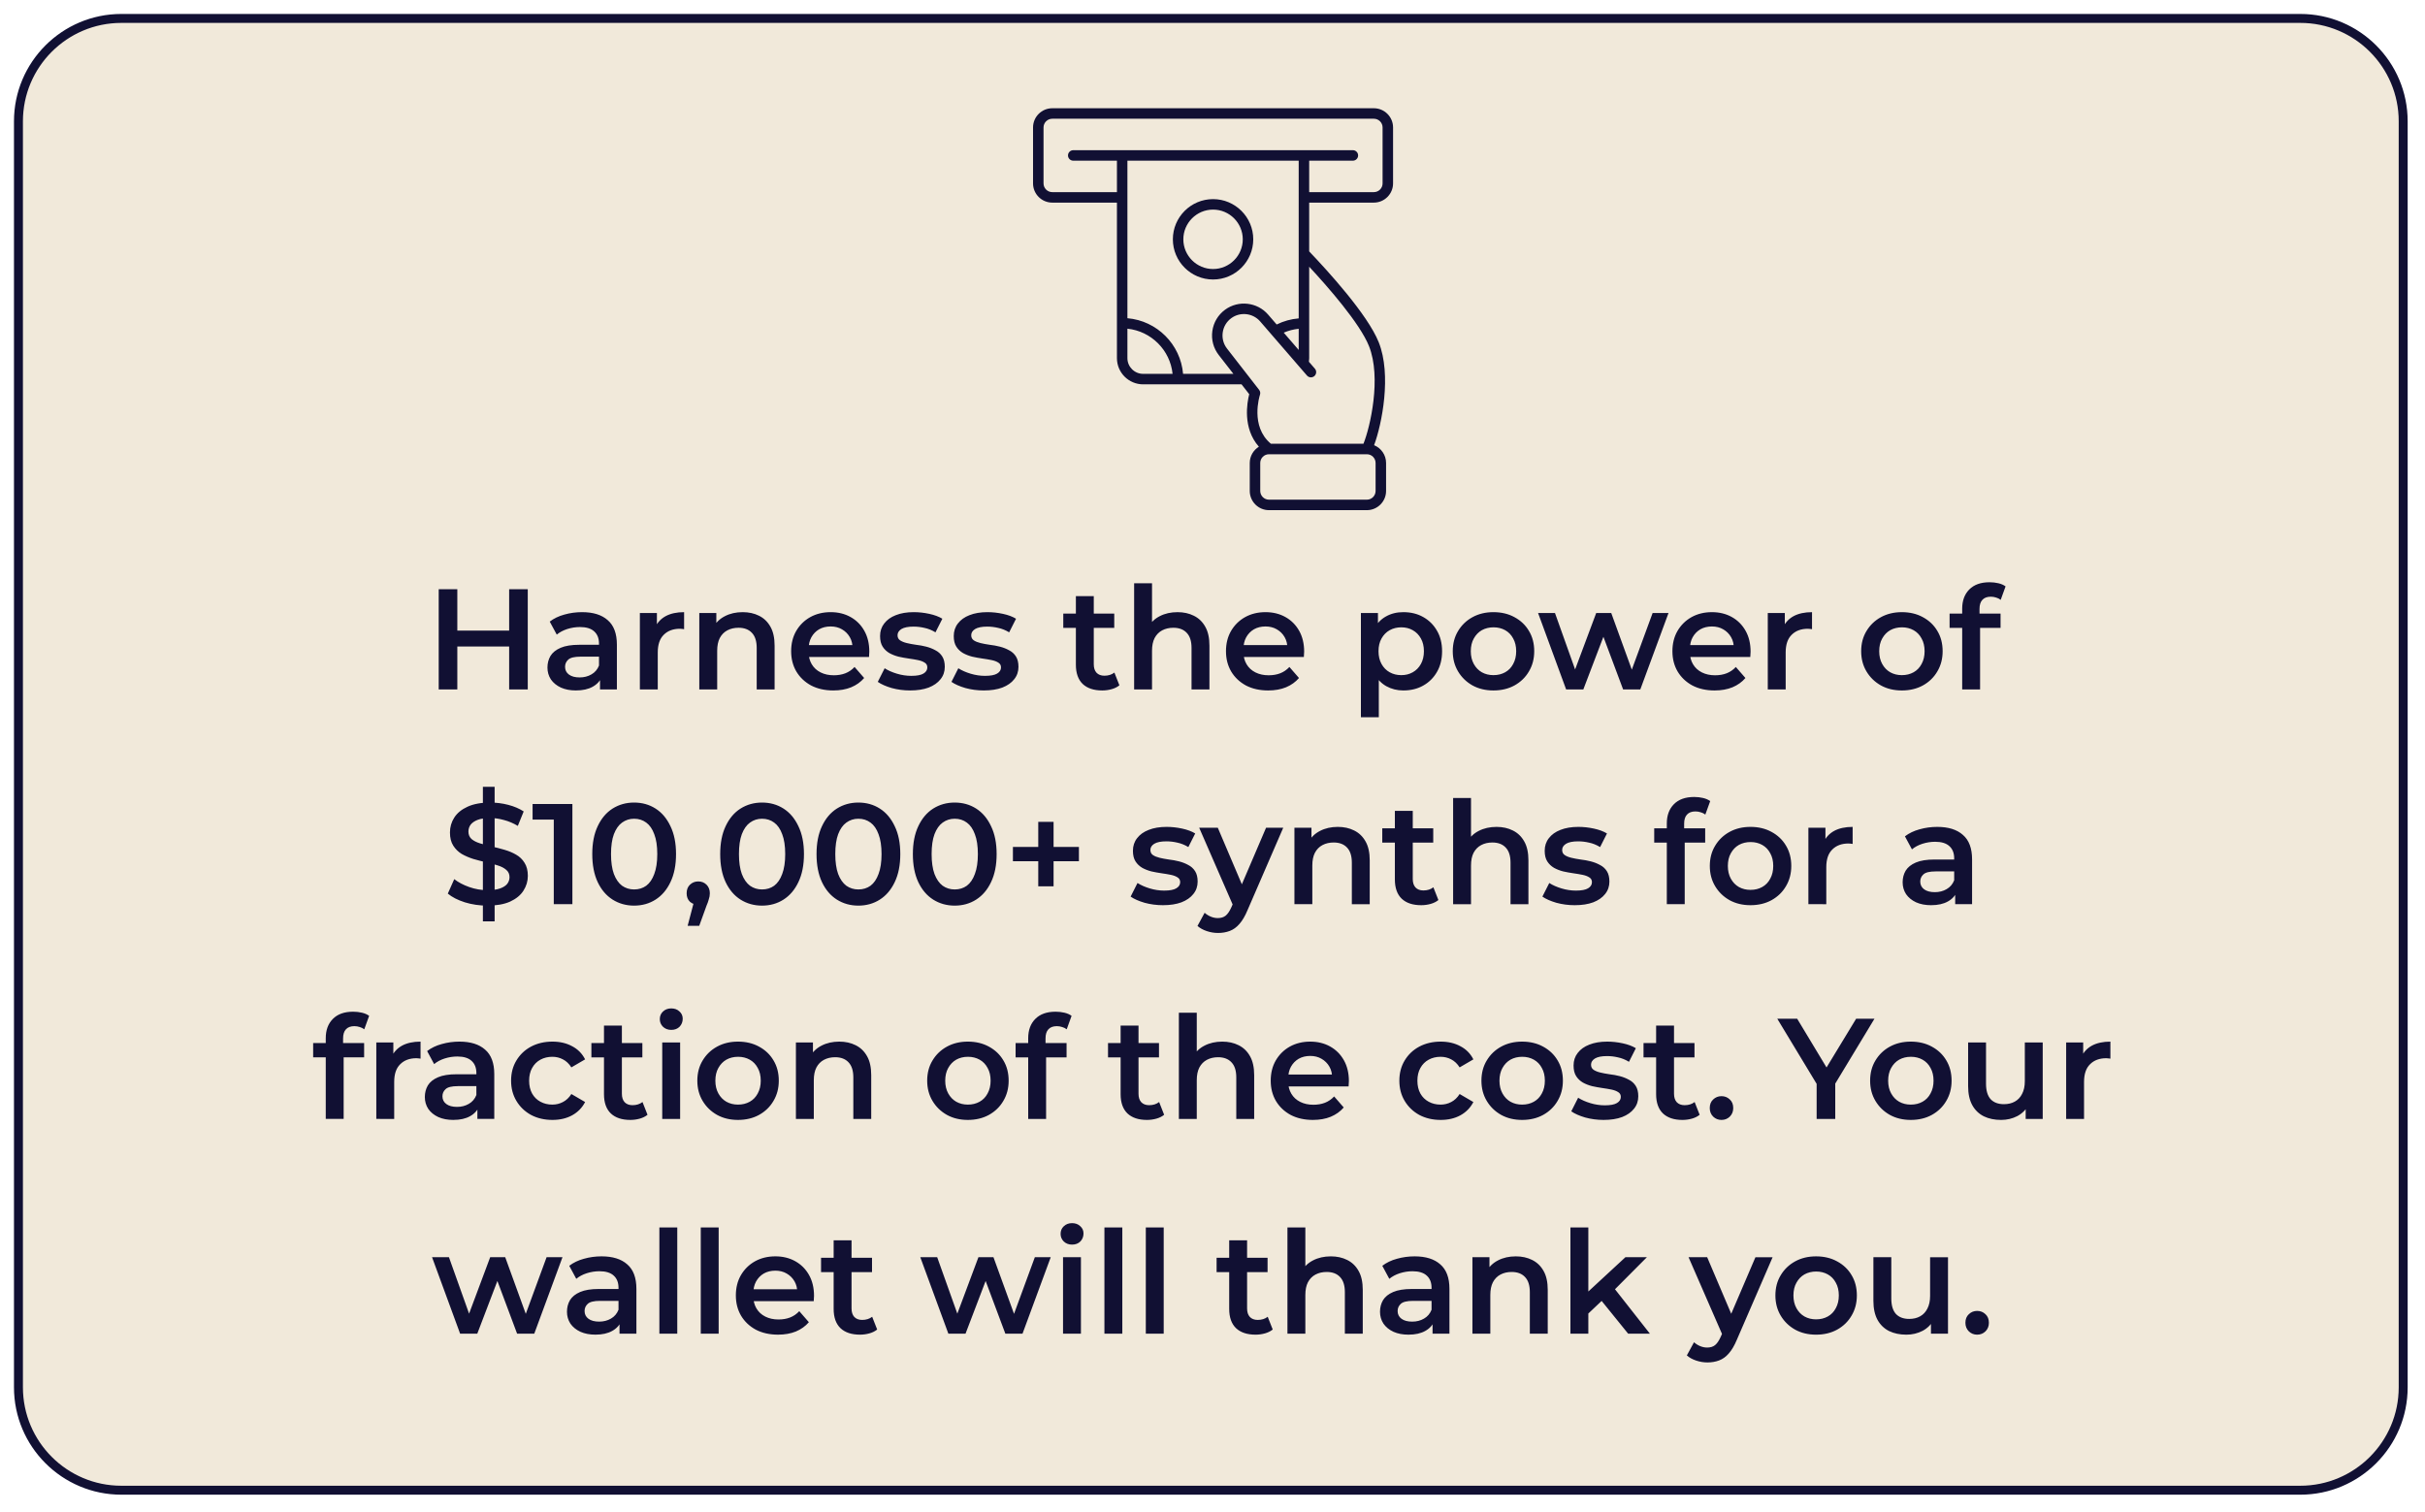
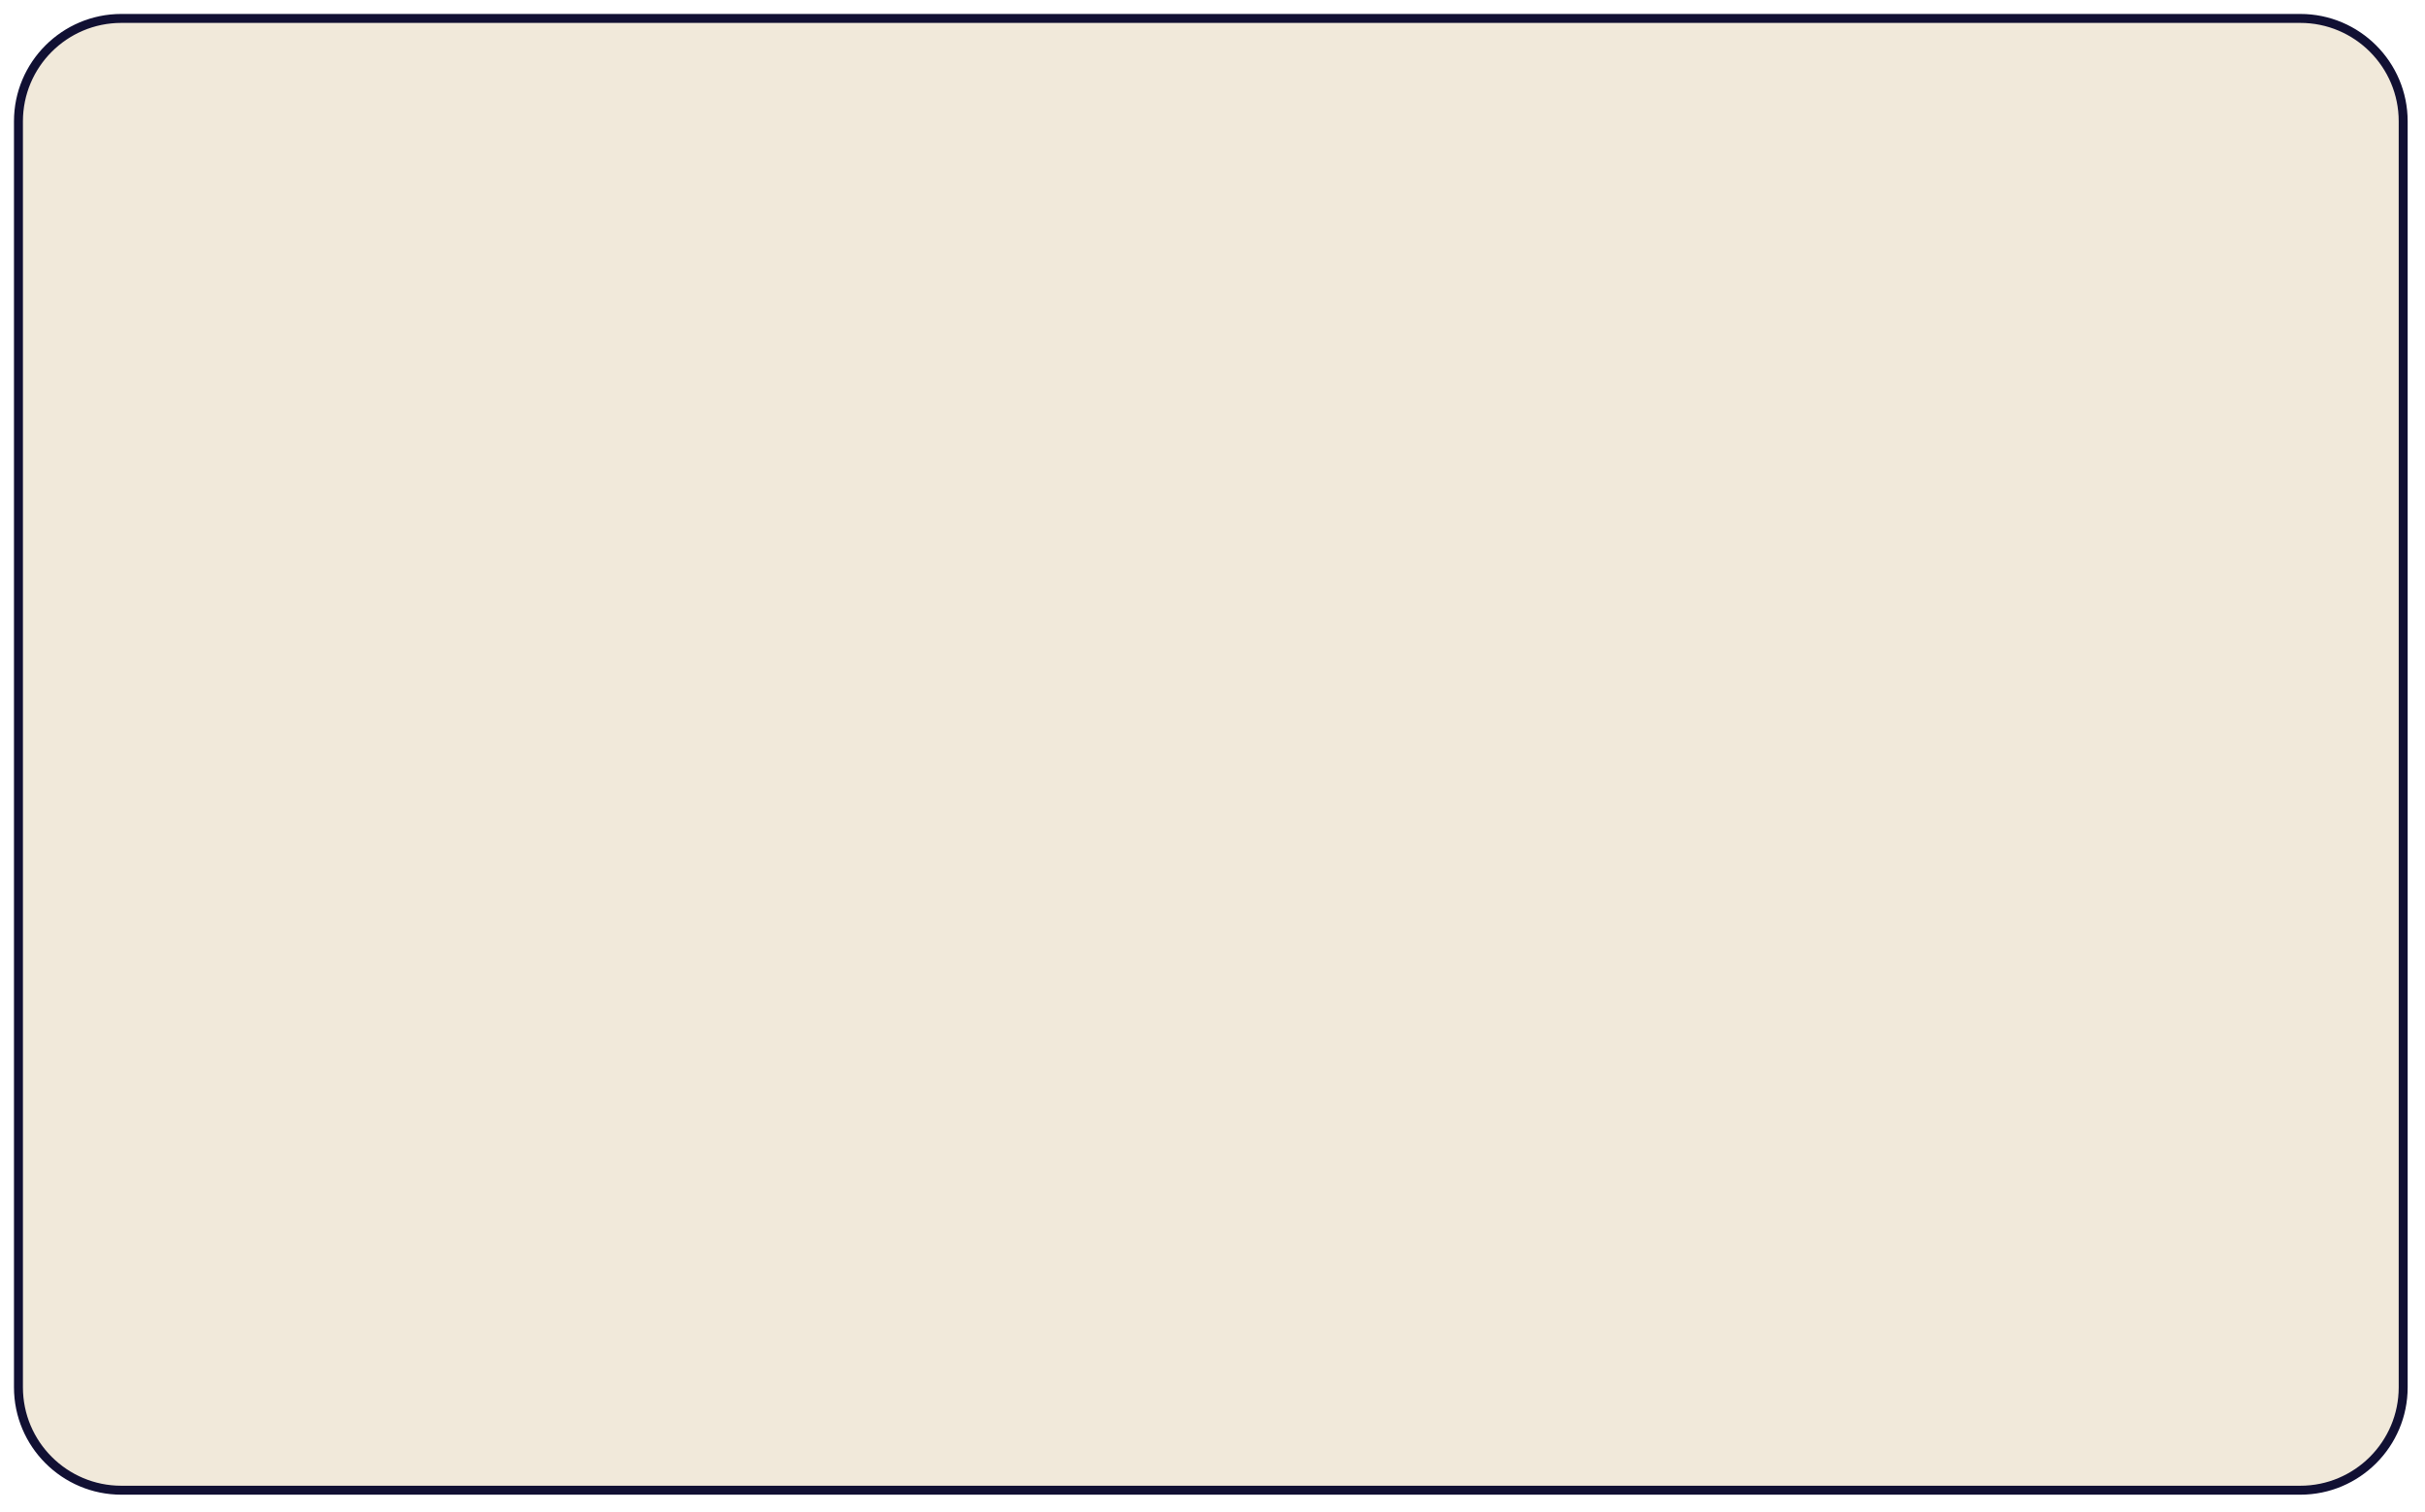
<svg xmlns="http://www.w3.org/2000/svg" clip-rule="evenodd" fill-rule="evenodd" viewBox="0 0 542 338">
  <g transform="translate(3.124 3.12)">
    <path d="m534 24c0-12.694-10.306-23-23-23h-487c-12.694 0-23 10.306-23 23v283c0 12.694 10.306 23 23 23h487c12.694 0 23-10.306 23-23z" fill="#f1e9da" stroke="#111033" stroke-width="2" />
    <g fill="#111033" fill-rule="nonzero">
-       <path d="m110.674 128.6h4.16v22.4h-4.16zm-11.584 22.4h-4.16v-22.4h4.16zm11.904-9.6h-12.256v-3.552h12.256zm19.986 9.6v-3.456l-.224-.736v-6.048c0-1.173-.352-2.08-1.056-2.72-.704-.661-1.771-.992-3.2-.992-.96 0-1.909.149-2.848.448-.917.299-1.696.715-2.336 1.248l-1.568-2.912c.917-.704 2.005-1.227 3.264-1.568 1.28-.363 2.603-.544 3.968-.544 2.475 0 4.384.597 5.728 1.792 1.365 1.173 2.048 2.997 2.048 5.472v10.016zm-5.376.224c-1.28 0-2.4-.213-3.36-.64-.96-.448-1.707-1.056-2.24-1.824-.512-.789-.768-1.675-.768-2.656 0-.96.224-1.824.672-2.592.469-.768 1.227-1.376 2.272-1.824s2.432-.672 4.16-.672h4.96v2.656h-4.672c-1.365 0-2.283.224-2.752.672-.469.427-.704.96-.704 1.6 0 .725.288 1.301.864 1.728s1.376.64 2.4.64c.981 0 1.856-.224 2.624-.672.789-.448 1.355-1.109 1.696-1.984l.672 2.4c-.384 1.003-1.077 1.781-2.08 2.336-.981.555-2.229.832-3.744.832zm14.286-.224v-17.088h3.808v4.704l-.448-1.376c.512-1.152 1.312-2.027 2.4-2.624 1.109-.597 2.485-.896 4.128-.896v3.808c-.171-.043-.331-.064-.48-.064-.15-.021-.299-.032-.448-.032-1.515 0-2.72.448-3.616 1.344-.896.875-1.344 2.187-1.344 3.936v8.288zm22.977-17.28c1.365 0 2.581.267 3.648.8 1.088.533 1.941 1.355 2.56 2.464.619 1.088.928 2.496.928 4.224v9.792h-4v-9.28c0-1.515-.363-2.645-1.088-3.392-.704-.747-1.696-1.12-2.976-1.12-.939 0-1.771.192-2.496.576s-1.291.96-1.696 1.728c-.384.747-.576 1.696-.576 2.848v8.64h-4v-17.088h3.808v4.608l-.672-1.408c.597-1.088 1.461-1.92 2.592-2.496 1.152-.597 2.475-.896 3.968-.896zm20.273 17.504c-1.898 0-3.562-.373-4.992-1.12-1.408-.768-2.506-1.813-3.296-3.136-.768-1.323-1.152-2.827-1.152-4.512 0-1.707.374-3.211 1.12-4.512.768-1.323 1.814-2.357 3.136-3.104 1.344-.747 2.87-1.12 4.576-1.12 1.664 0 3.147.363 4.448 1.088 1.302.725 2.326 1.749 3.072 3.072.747 1.323 1.12 2.88 1.12 4.672 0 .171-.01.363-.032.576 0 .213-.01.416-.032.608h-14.24v-2.656h12.128l-1.568.832c.022-.981-.181-1.845-.608-2.592-.426-.747-1.013-1.333-1.76-1.76-.725-.427-1.568-.64-2.528-.64-.981 0-1.845.213-2.592.64-.725.427-1.301 1.024-1.728 1.792-.405.747-.608 1.632-.608 2.656v.64c0 1.024.235 1.931.704 2.72.47.789 1.131 1.397 1.984 1.824.854.427 1.835.64 2.944.64.96 0 1.824-.149 2.592-.448s1.451-.768 2.048-1.408l2.144 2.464c-.768.896-1.738 1.589-2.912 2.08-1.152.469-2.474.704-3.968.704zm17.155 0c-1.43 0-2.806-.181-4.128-.544-1.302-.384-2.336-.843-3.104-1.376l1.536-3.04c.768.491 1.685.896 2.752 1.216 1.066.32 2.133.48 3.2.48 1.258 0 2.165-.171 2.72-.512.576-.341.864-.8.864-1.376 0-.469-.192-.821-.576-1.056-.384-.256-.886-.448-1.504-.576-.619-.128-1.312-.245-2.08-.352-.747-.107-1.504-.245-2.272-.416-.747-.192-1.43-.459-2.048-.8-.619-.363-1.12-.843-1.504-1.44s-.576-1.387-.576-2.368c0-1.088.309-2.027.928-2.816.618-.811 1.482-1.429 2.592-1.856 1.13-.448 2.464-.672 4-.672 1.152 0 2.314.128 3.488.384 1.173.256 2.144.619 2.912 1.088l-1.536 3.04c-.811-.491-1.632-.821-2.464-.992-.811-.192-1.622-.288-2.432-.288-1.216 0-2.123.181-2.72.544-.576.363-.864.821-.864 1.376 0 .512.192.896.576 1.152s.885.459 1.504.608c.618.149 1.301.277 2.048.384.768.085 1.525.224 2.272.416.746.192 1.429.459 2.048.8.64.32 1.152.779 1.536 1.376s.576 1.376.576 2.336c0 1.067-.32 1.995-.96 2.784-.619.789-1.504 1.408-2.656 1.856-1.152.427-2.528.64-4.128.64zm16.468 0c-1.429 0-2.805-.181-4.128-.544-1.301-.384-2.336-.843-3.104-1.376l1.536-3.04c.768.491 1.686.896 2.752 1.216 1.067.32 2.134.48 3.2.48 1.259 0 2.166-.171 2.72-.512.576-.341.864-.8.864-1.376 0-.469-.192-.821-.576-1.056-.384-.256-.885-.448-1.504-.576-.618-.128-1.312-.245-2.08-.352-.746-.107-1.504-.245-2.272-.416-.746-.192-1.429-.459-2.048-.8-.618-.363-1.12-.843-1.504-1.44s-.576-1.387-.576-2.368c0-1.088.31-2.027.928-2.816.619-.811 1.483-1.429 2.592-1.856 1.131-.448 2.464-.672 4-.672 1.152 0 2.315.128 3.488.384 1.174.256 2.144.619 2.912 1.088l-1.536 3.04c-.81-.491-1.632-.821-2.464-.992-.81-.192-1.621-.288-2.432-.288-1.216 0-2.122.181-2.72.544-.576.363-.864.821-.864 1.376 0 .512.192.896.576 1.152s.886.459 1.504.608c.619.149 1.302.277 2.048.384.768.085 1.526.224 2.272.416.747.192 1.43.459 2.048.8.64.32 1.152.779 1.536 1.376s.576 1.376.576 2.336c0 1.067-.32 1.995-.96 2.784-.618.789-1.504 1.408-2.656 1.856-1.152.427-2.528.64-4.128.64zm26.465 0c-1.877 0-3.328-.48-4.352-1.44-1.024-.981-1.536-2.421-1.536-4.32v-15.328h4v15.232c0 .811.203 1.44.608 1.888.427.448 1.013.672 1.76.672.896 0 1.643-.235 2.24-.704l1.12 2.848c-.469.384-1.045.672-1.728.864s-1.387.288-2.112.288zm-8.704-13.984v-3.2h11.392v3.2zm25.53-3.52c1.366 0 2.582.267 3.648.8 1.088.533 1.942 1.355 2.56 2.464.619 1.088.928 2.496.928 4.224v9.792h-4v-9.28c0-1.515-.362-2.645-1.088-3.392-.704-.747-1.696-1.12-2.976-1.12-.938 0-1.77.192-2.496.576-.725.384-1.29.96-1.696 1.728-.384.747-.576 1.696-.576 2.848v8.64h-4v-23.744h4v11.264l-.864-1.408c.598-1.088 1.462-1.92 2.592-2.496 1.152-.597 2.475-.896 3.968-.896zm20.274 17.504c-1.899 0-3.563-.373-4.992-1.12-1.408-.768-2.507-1.813-3.296-3.136-.768-1.323-1.152-2.827-1.152-4.512 0-1.707.373-3.211 1.12-4.512.768-1.323 1.813-2.357 3.136-3.104 1.344-.747 2.869-1.12 4.576-1.12 1.664 0 3.147.363 4.448 1.088s2.325 1.749 3.072 3.072 1.12 2.88 1.12 4.672c0 .171-.011.363-.032.576 0 .213-.011.416-.032.608h-14.24v-2.656h12.128l-1.568.832c.021-.981-.181-1.845-.608-2.592s-1.013-1.333-1.76-1.76c-.725-.427-1.568-.64-2.528-.64-.981 0-1.845.213-2.592.64-.725.427-1.301 1.024-1.728 1.792-.405.747-.608 1.632-.608 2.656v.64c0 1.024.235 1.931.704 2.72s1.131 1.397 1.984 1.824 1.835.64 2.944.64c.96 0 1.824-.149 2.592-.448s1.451-.768 2.048-1.408l2.144 2.464c-.768.896-1.739 1.589-2.912 2.08-1.152.469-2.475.704-3.968.704zm30.19 0c-1.387 0-2.656-.32-3.808-.96-1.131-.64-2.037-1.6-2.72-2.88-.661-1.301-.992-2.944-.992-4.928 0-2.005.32-3.648.96-4.928.661-1.28 1.557-2.229 2.688-2.848 1.131-.64 2.421-.96 3.872-.96 1.685 0 3.168.363 4.448 1.088 1.301.725 2.325 1.739 3.072 3.04.768 1.301 1.152 2.837 1.152 4.608s-.384 3.317-1.152 4.64c-.747 1.301-1.771 2.315-3.072 3.04-1.28.725-2.763 1.088-4.448 1.088zm-9.472 5.984v-23.296h3.808v4.032l-.128 4.544.32 4.544v10.176zm9.024-9.408c.96 0 1.813-.213 2.56-.64.768-.427 1.376-1.045 1.824-1.856s.672-1.76.672-2.848c0-1.109-.224-2.059-.672-2.848-.448-.811-1.056-1.429-1.824-1.856-.747-.427-1.6-.64-2.56-.64s-1.824.213-2.592.64-1.376 1.045-1.824 1.856c-.448.789-.672 1.739-.672 2.848 0 1.088.224 2.037.672 2.848s1.056 1.429 1.824 1.856 1.632.64 2.592.64zm20.593 3.424c-1.749 0-3.306-.373-4.672-1.12-1.365-.768-2.442-1.813-3.232-3.136-.789-1.323-1.184-2.827-1.184-4.512 0-1.707.395-3.211 1.184-4.512.79-1.323 1.867-2.357 3.232-3.104 1.366-.747 2.923-1.12 4.672-1.12 1.771 0 3.339.373 4.704 1.12 1.387.747 2.464 1.771 3.232 3.072.79 1.301 1.184 2.816 1.184 4.544 0 1.685-.394 3.189-1.184 4.512-.768 1.323-1.845 2.368-3.232 3.136-1.365.747-2.933 1.12-4.704 1.12zm0-3.424c.982 0 1.856-.213 2.624-.64s1.366-1.045 1.792-1.856c.448-.811.672-1.76.672-2.848 0-1.109-.224-2.059-.672-2.848-.426-.811-1.024-1.429-1.792-1.856s-1.632-.64-2.592-.64c-.981 0-1.856.213-2.624.64-.746.427-1.344 1.045-1.792 1.856-.448.789-.672 1.739-.672 2.848 0 1.088.224 2.037.672 2.848s1.046 1.429 1.792 1.856c.768.427 1.632.64 2.592.64zm16.253 3.2-6.272-17.088h3.776l5.376 15.072h-1.792l5.632-15.072h3.36l5.472 15.072h-1.76l5.536-15.072h3.552l-6.304 17.088h-3.84l-4.992-13.344h1.184l-5.088 13.344zm33.193.224c-1.899 0-3.563-.373-4.992-1.12-1.408-.768-2.507-1.813-3.296-3.136-.768-1.323-1.152-2.827-1.152-4.512 0-1.707.373-3.211 1.12-4.512.768-1.323 1.813-2.357 3.136-3.104 1.344-.747 2.869-1.12 4.576-1.12 1.664 0 3.147.363 4.448 1.088s2.325 1.749 3.072 3.072 1.12 2.88 1.12 4.672c0 .171-.011.363-.032.576 0 .213-.011.416-.032.608h-14.24v-2.656h12.128l-1.568.832c.021-.981-.181-1.845-.608-2.592s-1.013-1.333-1.76-1.76c-.725-.427-1.568-.64-2.528-.64-.981 0-1.845.213-2.592.64-.725.427-1.301 1.024-1.728 1.792-.405.747-.608 1.632-.608 2.656v.64c0 1.024.235 1.931.704 2.72s1.131 1.397 1.984 1.824 1.835.64 2.944.64c.96 0 1.824-.149 2.592-.448s1.451-.768 2.048-1.408l2.144 2.464c-.768.896-1.739 1.589-2.912 2.08-1.152.469-2.475.704-3.968.704zm11.874-.224v-17.088h3.808v4.704l-.448-1.376c.512-1.152 1.312-2.027 2.4-2.624 1.11-.597 2.486-.896 4.128-.896v3.808c-.17-.043-.33-.064-.48-.064-.149-.021-.298-.032-.448-.032-1.514 0-2.72.448-3.616 1.344-.896.875-1.344 2.187-1.344 3.936v8.288zm29.962.224c-1.75 0-3.307-.373-4.672-1.12-1.366-.768-2.443-1.813-3.232-3.136-.79-1.323-1.184-2.827-1.184-4.512 0-1.707.394-3.211 1.184-4.512.789-1.323 1.866-2.357 3.232-3.104 1.365-.747 2.922-1.12 4.672-1.12 1.77 0 3.338.373 4.704 1.12 1.386.747 2.464 1.771 3.232 3.072.789 1.301 1.184 2.816 1.184 4.544 0 1.685-.395 3.189-1.184 4.512-.768 1.323-1.846 2.368-3.232 3.136-1.366.747-2.934 1.12-4.704 1.12zm0-3.424c.981 0 1.856-.213 2.624-.64s1.365-1.045 1.792-1.856c.448-.811.672-1.76.672-2.848 0-1.109-.224-2.059-.672-2.848-.427-.811-1.024-1.429-1.792-1.856s-1.632-.64-2.592-.64c-.982 0-1.856.213-2.624.64-.747.427-1.344 1.045-1.792 1.856-.448.789-.672 1.739-.672 2.848 0 1.088.224 2.037.672 2.848s1.045 1.429 1.792 1.856c.768.427 1.632.64 2.592.64zm13.489 3.2v-18.048c0-1.792.522-3.221 1.568-4.288 1.066-1.088 2.581-1.632 4.544-1.632.704 0 1.365.075 1.984.224.64.149 1.173.384 1.6.704l-1.088 3.008c-.299-.235-.64-.405-1.024-.512-.384-.128-.779-.192-1.184-.192-.832 0-1.462.235-1.888.704-.427.448-.64 1.131-.64 2.048v1.92l.128 1.792v14.272zm-2.816-13.76v-3.2h11.392v3.2zm-327.814 65.6v-30.08h2.624v30.08zm.992-3.52c-1.75 0-3.424-.245-5.024-.736-1.6-.512-2.87-1.163-3.808-1.952l1.44-3.232c.896.704 2.005 1.291 3.328 1.76 1.322.469 2.677.704 4.064.704 1.173 0 2.122-.128 2.848-.384.725-.256 1.258-.597 1.6-1.024.341-.448.512-.949.512-1.504 0-.683-.246-1.227-.736-1.632-.491-.427-1.131-.757-1.92-.992-.768-.256-1.632-.491-2.592-.704-.939-.213-1.888-.459-2.848-.736-.939-.299-1.803-.672-2.592-1.12-.768-.469-1.398-1.088-1.888-1.856-.491-.768-.736-1.749-.736-2.944 0-1.216.32-2.325.96-3.328.661-1.024 1.653-1.835 2.976-2.432 1.344-.619 3.04-.928 5.088-.928 1.344 0 2.677.171 4 .512 1.322.341 2.474.832 3.456 1.472l-1.312 3.232c-1.003-.597-2.038-1.035-3.104-1.312-1.067-.299-2.091-.448-3.072-.448-1.152 0-2.091.139-2.816.416-.704.277-1.227.64-1.568 1.088-.32.448-.48.96-.48 1.536 0 .683.234 1.237.704 1.664.49.405 1.12.725 1.888.96.789.235 1.664.469 2.624.704.96.213 1.909.459 2.848.736.96.277 1.824.64 2.592 1.088.789.448 1.418 1.056 1.888 1.824.49.768.736 1.739.736 2.912 0 1.195-.331 2.304-.992 3.328-.64 1.003-1.632 1.813-2.976 2.432-1.344.597-3.04.896-5.088.896zm14.852-.32v-20.8l1.824 1.888h-6.56v-3.488h8.896v22.4zm17.948.32c-1.771 0-3.371-.448-4.8-1.344-1.408-.896-2.518-2.197-3.328-3.904-.811-1.728-1.216-3.819-1.216-6.272s.405-4.533 1.216-6.24c.81-1.728 1.92-3.04 3.328-3.936 1.429-.896 3.029-1.344 4.8-1.344 1.792 0 3.392.448 4.8 1.344s2.517 2.208 3.328 3.936c.832 1.707 1.248 3.787 1.248 6.24s-.416 4.544-1.248 6.272c-.811 1.707-1.92 3.008-3.328 3.904s-3.008 1.344-4.8 1.344zm0-3.616c1.045 0 1.952-.277 2.72-.832.768-.576 1.365-1.451 1.792-2.624.448-1.173.672-2.656.672-4.448 0-1.813-.224-3.296-.672-4.448-.427-1.173-1.024-2.037-1.792-2.592-.768-.576-1.675-.864-2.72-.864-1.003 0-1.899.288-2.688.864-.768.555-1.376 1.419-1.824 2.592-.427 1.152-.64 2.635-.64 4.448 0 1.792.213 3.275.64 4.448.448 1.173 1.056 2.048 1.824 2.624.789.555 1.685.832 2.688.832zm11.972 8.128 1.856-7.072.544 2.368c-.747 0-1.376-.224-1.888-.672-.491-.469-.736-1.099-.736-1.888 0-.811.245-1.451.736-1.92.512-.491 1.131-.736 1.856-.736.747 0 1.365.245 1.856.736s.736 1.131.736 1.92c0 .213-.021.448-.064.704-.043.235-.117.512-.224.832-.085.32-.235.725-.448 1.216l-1.632 4.512zm16.622-4.512c-1.771 0-3.371-.448-4.8-1.344-1.408-.896-2.518-2.197-3.328-3.904-.811-1.728-1.216-3.819-1.216-6.272s.405-4.533 1.216-6.24c.81-1.728 1.92-3.04 3.328-3.936 1.429-.896 3.029-1.344 4.8-1.344 1.792 0 3.392.448 4.8 1.344s2.517 2.208 3.328 3.936c.832 1.707 1.248 3.787 1.248 6.24s-.416 4.544-1.248 6.272c-.811 1.707-1.92 3.008-3.328 3.904s-3.008 1.344-4.8 1.344zm0-3.616c1.045 0 1.952-.277 2.72-.832.768-.576 1.365-1.451 1.792-2.624.448-1.173.672-2.656.672-4.448 0-1.813-.224-3.296-.672-4.448-.427-1.173-1.024-2.037-1.792-2.592-.768-.576-1.675-.864-2.72-.864-1.003 0-1.899.288-2.688.864-.768.555-1.376 1.419-1.824 2.592-.427 1.152-.64 2.635-.64 4.448 0 1.792.213 3.275.64 4.448.448 1.173 1.056 2.048 1.824 2.624.789.555 1.685.832 2.688.832zm21.531 3.616c-1.771 0-3.371-.448-4.8-1.344-1.408-.896-2.518-2.197-3.328-3.904-.811-1.728-1.216-3.819-1.216-6.272s.405-4.533 1.216-6.24c.81-1.728 1.92-3.04 3.328-3.936 1.429-.896 3.029-1.344 4.8-1.344 1.792 0 3.392.448 4.8 1.344s2.517 2.208 3.328 3.936c.832 1.707 1.248 3.787 1.248 6.24s-.416 4.544-1.248 6.272c-.811 1.707-1.92 3.008-3.328 3.904s-3.008 1.344-4.8 1.344zm0-3.616c1.045 0 1.952-.277 2.72-.832.768-.576 1.365-1.451 1.792-2.624.448-1.173.672-2.656.672-4.448 0-1.813-.224-3.296-.672-4.448-.427-1.173-1.024-2.037-1.792-2.592-.768-.576-1.675-.864-2.72-.864-1.003 0-1.899.288-2.688.864-.768.555-1.376 1.419-1.824 2.592-.427 1.152-.64 2.635-.64 4.448 0 1.792.213 3.275.64 4.448.448 1.173 1.056 2.048 1.824 2.624.789.555 1.685.832 2.688.832zm21.531 3.616c-1.771 0-3.371-.448-4.8-1.344-1.408-.896-2.517-2.197-3.328-3.904-.811-1.728-1.216-3.819-1.216-6.272s.405-4.533 1.216-6.24c.811-1.728 1.92-3.04 3.328-3.936 1.429-.896 3.029-1.344 4.8-1.344 1.792 0 3.392.448 4.8 1.344s2.517 2.208 3.328 3.936c.832 1.707 1.248 3.787 1.248 6.24s-.416 4.544-1.248 6.272c-.811 1.707-1.92 3.008-3.328 3.904s-3.008 1.344-4.8 1.344zm0-3.616c1.045 0 1.952-.277 2.72-.832.768-.576 1.365-1.451 1.792-2.624.448-1.173.672-2.656.672-4.448 0-1.813-.224-3.296-.672-4.448-.427-1.173-1.024-2.037-1.792-2.592-.768-.576-1.675-.864-2.72-.864-1.003 0-1.899.288-2.688.864-.768.555-1.376 1.419-1.824 2.592-.427 1.152-.64 2.635-.64 4.448 0 1.792.213 3.275.64 4.448.448 1.173 1.056 2.048 1.824 2.624.789.555 1.685.832 2.688.832zm18.68-.704v-14.4h3.424v14.4zm-5.664-5.6v-3.2h14.752v3.2zm33.542 9.824c-1.429 0-2.805-.181-4.128-.544-1.301-.384-2.336-.843-3.104-1.376l1.536-3.04c.768.491 1.686.896 2.752 1.216 1.067.32 2.134.48 3.2.48 1.259 0 2.166-.171 2.72-.512.576-.341.864-.8.864-1.376 0-.469-.192-.821-.576-1.056-.384-.256-.885-.448-1.504-.576-.618-.128-1.312-.245-2.08-.352-.746-.107-1.504-.245-2.272-.416-.746-.192-1.429-.459-2.048-.8-.618-.363-1.12-.843-1.504-1.44s-.576-1.387-.576-2.368c0-1.088.31-2.027.928-2.816.619-.811 1.483-1.429 2.592-1.856 1.131-.448 2.464-.672 4-.672 1.152 0 2.315.128 3.488.384 1.174.256 2.144.619 2.912 1.088l-1.536 3.04c-.81-.491-1.632-.821-2.464-.992-.81-.192-1.621-.288-2.432-.288-1.216 0-2.122.181-2.72.544-.576.363-.864.821-.864 1.376 0 .512.192.896.576 1.152s.886.459 1.504.608c.619.149 1.302.277 2.048.384.768.085 1.526.224 2.272.416.747.192 1.43.459 2.048.8.64.32 1.152.779 1.536 1.376s.576 1.376.576 2.336c0 1.067-.32 1.995-.96 2.784-.618.789-1.504 1.408-2.656 1.856-1.152.427-2.528.64-4.128.64zm12.285 6.208c-.832 0-1.664-.139-2.496-.416s-1.526-.661-2.081-1.152l1.6-2.944c.406.363.865.651 1.377.864s1.034.32 1.567.32c.726 0 1.313-.181 1.761-.544s.864-.971 1.248-1.824l.991-2.24.321-.48 6.464-15.104h3.84l-8 18.464c-.534 1.28-1.131 2.293-1.792 3.04-.64.747-1.366 1.269-2.176 1.568-.79.299-1.664.448-2.624.448zm3.52-5.824-7.713-17.696h4.16l6.273 14.752zm23.268-17.888c1.365 0 2.581.267 3.648.8 1.088.533 1.941 1.355 2.56 2.464.618 1.088.928 2.496.928 4.224v9.792h-4v-9.28c0-1.515-.363-2.645-1.088-3.392-.704-.747-1.696-1.12-2.976-1.12-.939 0-1.771.192-2.496.576-.726.384-1.291.96-1.696 1.728-.384.747-.576 1.696-.576 2.848v8.64h-4v-17.088h3.808v4.608l-.672-1.408c.597-1.088 1.461-1.92 2.592-2.496 1.152-.597 2.474-.896 3.968-.896zm18.642 17.504c-1.878 0-3.328-.48-4.352-1.44-1.024-.981-1.536-2.421-1.536-4.32v-15.328h4v15.232c0 .811.202 1.44.608 1.888.426.448 1.013.672 1.76.672.896 0 1.642-.235 2.24-.704l1.12 2.848c-.47.384-1.046.672-1.728.864-.683.192-1.387.288-2.112.288zm-8.704-13.984v-3.2h11.392v3.2zm25.53-3.52c1.366 0 2.582.267 3.648.8 1.088.533 1.942 1.355 2.56 2.464.619 1.088.928 2.496.928 4.224v9.792h-4v-9.28c0-1.515-.362-2.645-1.088-3.392-.704-.747-1.696-1.12-2.976-1.12-.938 0-1.77.192-2.496.576-.725.384-1.29.96-1.696 1.728-.384.747-.576 1.696-.576 2.848v8.64h-4v-23.744h4v11.264l-.864-1.408c.598-1.088 1.462-1.92 2.592-2.496 1.152-.597 2.475-.896 3.968-.896zm17.491 17.504c-1.43 0-2.806-.181-4.128-.544-1.302-.384-2.336-.843-3.104-1.376l1.536-3.04c.768.491 1.685.896 2.752 1.216 1.066.32 2.133.48 3.2.48 1.258 0 2.165-.171 2.72-.512.576-.341.864-.8.864-1.376 0-.469-.192-.821-.576-1.056-.384-.256-.886-.448-1.504-.576-.619-.128-1.312-.245-2.08-.352-.747-.107-1.504-.245-2.272-.416-.747-.192-1.43-.459-2.048-.8-.619-.363-1.12-.843-1.504-1.44s-.576-1.387-.576-2.368c0-1.088.309-2.027.927-2.816.619-.811 1.483-1.429 2.592-1.856 1.131-.448 2.465-.672 4.001-.672 1.152 0 2.314.128 3.488.384 1.173.256 2.144.619 2.912 1.088l-1.536 3.04c-.811-.491-1.632-.821-2.464-.992-.811-.192-1.622-.288-2.432-.288-1.216 0-2.123.181-2.72.544-.576.363-.864.821-.864 1.376 0 .512.192.896.576 1.152s.885.459 1.504.608c.618.149 1.301.277 2.048.384.768.085 1.525.224 2.272.416.746.192 1.429.459 2.048.8.64.32 1.152.779 1.536 1.376s.576 1.376.576 2.336c0 1.067-.32 1.995-.96 2.784-.619.789-1.504 1.408-2.656 1.856-1.152.427-2.528.64-4.128.64zm20.576-.224v-18.048c0-1.792.523-3.221 1.568-4.288 1.067-1.088 2.581-1.632 4.544-1.632.704 0 1.365.075 1.984.224.64.149 1.173.384 1.6.704l-1.088 3.008c-.299-.235-.64-.405-1.024-.512-.384-.128-.779-.192-1.184-.192-.832 0-1.461.235-1.888.704-.427.448-.64 1.131-.64 2.048v1.92l.128 1.792v14.272zm-2.816-13.76v-3.2h11.392v3.2zm21.515 13.984c-1.75 0-3.307-.373-4.672-1.12-1.366-.768-2.443-1.813-3.232-3.136-.79-1.323-1.184-2.827-1.184-4.512 0-1.707.394-3.211 1.184-4.512.789-1.323 1.866-2.357 3.232-3.104 1.365-.747 2.922-1.12 4.672-1.12 1.77 0 3.338.373 4.704 1.12 1.386.747 2.464 1.771 3.232 3.072.789 1.301 1.184 2.816 1.184 4.544 0 1.685-.395 3.189-1.184 4.512-.768 1.323-1.846 2.368-3.232 3.136-1.366.747-2.934 1.12-4.704 1.12zm0-3.424c.981 0 1.856-.213 2.624-.64s1.365-1.045 1.792-1.856c.448-.811.672-1.76.672-2.848 0-1.109-.224-2.059-.672-2.848-.427-.811-1.024-1.429-1.792-1.856s-1.632-.64-2.592-.64c-.982 0-1.856.213-2.624.64-.747.427-1.344 1.045-1.792 1.856-.448.789-.672 1.739-.672 2.848 0 1.088.224 2.037.672 2.848s1.045 1.429 1.792 1.856c.768.427 1.632.64 2.592.64zm12.945 3.2v-17.088h3.808v4.704l-.448-1.376c.512-1.152 1.312-2.027 2.4-2.624 1.109-.597 2.485-.896 4.128-.896v3.808c-.171-.043-.331-.064-.48-.064-.15-.021-.299-.032-.448-.032-1.515 0-2.72.448-3.616 1.344-.896.875-1.344 2.187-1.344 3.936v8.288zm32.809 0v-3.456l-.224-.736v-6.048c0-1.173-.352-2.08-1.056-2.72-.704-.661-1.771-.992-3.2-.992-.96 0-1.91.149-2.848.448-.918.299-1.696.715-2.336 1.248l-1.568-2.912c.917-.704 2.005-1.227 3.264-1.568 1.28-.363 2.602-.544 3.968-.544 2.474 0 4.384.597 5.728 1.792 1.365 1.173 2.048 2.997 2.048 5.472v10.016zm-5.376.224c-1.28 0-2.4-.213-3.36-.64-.96-.448-1.707-1.056-2.24-1.824-.512-.789-.768-1.675-.768-2.656 0-.96.224-1.824.672-2.592.469-.768 1.226-1.376 2.272-1.824 1.045-.448 2.432-.672 4.16-.672h4.96v2.656h-4.672c-1.366 0-2.283.224-2.752.672-.47.427-.704.96-.704 1.6 0 .725.288 1.301.864 1.728s1.376.64 2.4.64c.981 0 1.856-.224 2.624-.672.789-.448 1.354-1.109 1.696-1.984l.672 2.4c-.384 1.003-1.078 1.781-2.08 2.336-.982.555-2.23.832-3.744.832zm-358.811 47.776v-18.048c0-1.792.522-3.221 1.568-4.288 1.066-1.088 2.581-1.632 4.544-1.632.704 0 1.365.075 1.984.224.64.149 1.173.384 1.6.704l-1.088 3.008c-.299-.235-.64-.405-1.024-.512-.384-.128-.779-.192-1.184-.192-.832 0-1.462.235-1.888.704-.427.448-.64 1.131-.64 2.048v1.92l.128 1.792v14.272zm-2.816-13.76v-3.2h11.392v3.2zm14.115 13.76v-17.088h3.808v4.704l-.448-1.376c.512-1.152 1.312-2.027 2.4-2.624 1.11-.597 2.486-.896 4.128-.896v3.808c-.17-.043-.33-.064-.48-.064-.149-.021-.298-.032-.448-.032-1.514 0-2.72.448-3.616 1.344-.896.875-1.344 2.187-1.344 3.936v8.288zm22.591 0v-3.456l-.224-.736v-6.048c0-1.173-.352-2.08-1.056-2.72-.704-.661-1.771-.992-3.2-.992-.96 0-1.909.149-2.848.448-.917.299-1.696.715-2.336 1.248l-1.568-2.912c.917-.704 2.005-1.227 3.264-1.568 1.28-.363 2.603-.544 3.968-.544 2.475 0 4.384.597 5.728 1.792 1.365 1.173 2.048 2.997 2.048 5.472v10.016zm-5.376.224c-1.28 0-2.4-.213-3.36-.64-.96-.448-1.707-1.056-2.24-1.824-.512-.789-.768-1.675-.768-2.656 0-.96.224-1.824.672-2.592.469-.768 1.227-1.376 2.272-1.824s2.432-.672 4.16-.672h4.96v2.656h-4.672c-1.365 0-2.283.224-2.752.672-.469.427-.704.96-.704 1.6 0 .725.288 1.301.864 1.728s1.376.64 2.4.64c.981 0 1.856-.224 2.624-.672.789-.448 1.355-1.109 1.696-1.984l.672 2.4c-.384 1.003-1.077 1.781-2.08 2.336-.981.555-2.229.832-3.744.832zm22.157 0c-1.792 0-3.392-.373-4.8-1.12-1.387-.768-2.475-1.813-3.264-3.136-.79-1.323-1.184-2.827-1.184-4.512 0-1.707.394-3.211 1.184-4.512.789-1.323 1.877-2.357 3.264-3.104 1.408-.747 3.008-1.12 4.8-1.12 1.664 0 3.125.341 4.384 1.024 1.28.661 2.25 1.643 2.912 2.944l-3.072 1.792c-.512-.811-1.142-1.408-1.888-1.792-.726-.384-1.515-.576-2.368-.576-.982 0-1.867.213-2.656.64-.79.427-1.408 1.045-1.856 1.856-.448.789-.672 1.739-.672 2.848s.224 2.069.672 2.88c.448.789 1.066 1.397 1.856 1.824.789.427 1.674.64 2.656.64.853 0 1.642-.192 2.368-.576.746-.384 1.376-.981 1.888-1.792l3.072 1.792c-.662 1.28-1.632 2.272-2.912 2.976-1.259.683-2.72 1.024-4.384 1.024zm17.404 0c-1.877 0-3.328-.48-4.352-1.44-1.024-.981-1.536-2.421-1.536-4.32v-15.328h4v15.232c0 .811.203 1.44.608 1.888.427.448 1.013.672 1.76.672.896 0 1.643-.235 2.24-.704l1.12 2.848c-.469.384-1.045.672-1.728.864s-1.387.288-2.112.288zm-8.704-13.984v-3.2h11.392v3.2zm15.835 13.76v-17.088h4v17.088zm2.016-19.904c-.747 0-1.366-.235-1.856-.704-.47-.469-.704-1.035-.704-1.696 0-.683.234-1.248.704-1.696.49-.469 1.109-.704 1.856-.704.746 0 1.354.224 1.824.672.49.427.736.971.736 1.632 0 .704-.235 1.301-.704 1.792-.47.469-1.088.704-1.856.704zm14.914 20.128c-1.75 0-3.307-.373-4.672-1.12-1.366-.768-2.443-1.813-3.232-3.136-.79-1.323-1.184-2.827-1.184-4.512 0-1.707.394-3.211 1.184-4.512.789-1.323 1.866-2.357 3.232-3.104 1.365-.747 2.922-1.12 4.672-1.12 1.77 0 3.338.373 4.704 1.12 1.386.747 2.464 1.771 3.232 3.072.789 1.301 1.184 2.816 1.184 4.544 0 1.685-.395 3.189-1.184 4.512-.768 1.323-1.846 2.368-3.232 3.136-1.366.747-2.934 1.12-4.704 1.12zm0-3.424c.981 0 1.856-.213 2.624-.64s1.365-1.045 1.792-1.856c.448-.811.672-1.76.672-2.848 0-1.109-.224-2.059-.672-2.848-.427-.811-1.024-1.429-1.792-1.856s-1.632-.64-2.592-.64c-.982 0-1.856.213-2.624.64-.747.427-1.344 1.045-1.792 1.856-.448.789-.672 1.739-.672 2.848 0 1.088.224 2.037.672 2.848s1.045 1.429 1.792 1.856c.768.427 1.632.64 2.592.64zm22.641-14.08c1.365 0 2.581.267 3.648.8 1.088.533 1.941 1.355 2.56 2.464.618 1.088.928 2.496.928 4.224v9.792h-4v-9.28c0-1.515-.363-2.645-1.088-3.392-.704-.747-1.696-1.12-2.976-1.12-.939 0-1.771.192-2.496.576-.726.384-1.291.96-1.696 1.728-.384.747-.576 1.696-.576 2.848v8.64h-4v-17.088h3.808v4.608l-.672-1.408c.597-1.088 1.461-1.92 2.592-2.496 1.152-.597 2.474-.896 3.968-.896zm28.734 17.504c-1.75 0-3.307-.373-4.672-1.12-1.366-.768-2.443-1.813-3.232-3.136-.79-1.323-1.184-2.827-1.184-4.512 0-1.707.394-3.211 1.184-4.512.789-1.323 1.866-2.357 3.232-3.104 1.365-.747 2.922-1.12 4.672-1.12 1.77 0 3.338.373 4.704 1.12 1.386.747 2.464 1.771 3.232 3.072.789 1.301 1.184 2.816 1.184 4.544 0 1.685-.395 3.189-1.184 4.512-.768 1.323-1.846 2.368-3.232 3.136-1.366.747-2.934 1.12-4.704 1.12zm0-3.424c.981 0 1.856-.213 2.624-.64s1.365-1.045 1.792-1.856c.448-.811.672-1.76.672-2.848 0-1.109-.224-2.059-.672-2.848-.427-.811-1.024-1.429-1.792-1.856s-1.632-.64-2.592-.64c-.982 0-1.856.213-2.624.64-.747.427-1.344 1.045-1.792 1.856-.448.789-.672 1.739-.672 2.848 0 1.088.224 2.037.672 2.848s1.045 1.429 1.792 1.856c.768.427 1.632.64 2.592.64zm13.489 3.2v-18.048c0-1.792.522-3.221 1.568-4.288 1.066-1.088 2.581-1.632 4.544-1.632.704 0 1.365.075 1.984.224.64.149 1.173.384 1.6.704l-1.088 3.008c-.299-.235-.64-.405-1.024-.512-.384-.128-.779-.192-1.184-.192-.832 0-1.462.235-1.888.704-.427.448-.64 1.131-.64 2.048v1.92l.128 1.792v14.272zm-2.816-13.76v-3.2h11.392v3.2zm29.36 13.984c-1.877 0-3.328-.48-4.352-1.44-1.024-.981-1.536-2.421-1.536-4.32v-15.328h4v15.232c0 .811.203 1.44.608 1.888.427.448 1.013.672 1.76.672.896 0 1.643-.235 2.24-.704l1.12 2.848c-.469.384-1.045.672-1.728.864s-1.387.288-2.112.288zm-8.704-13.984v-3.2h11.392v3.2zm25.53-3.52c1.366 0 2.582.267 3.648.8 1.088.533 1.942 1.355 2.56 2.464.619 1.088.928 2.496.928 4.224v9.792h-4v-9.28c0-1.515-.362-2.645-1.088-3.392-.704-.747-1.696-1.12-2.976-1.12-.938 0-1.77.192-2.496.576-.725.384-1.29.96-1.696 1.728-.384.747-.576 1.696-.576 2.848v8.64h-4v-23.744h4v11.264l-.864-1.408c.598-1.088 1.462-1.92 2.592-2.496 1.152-.597 2.475-.896 3.968-.896zm20.274 17.504c-1.899 0-3.563-.373-4.992-1.12-1.408-.768-2.507-1.813-3.296-3.136-.768-1.323-1.152-2.827-1.152-4.512 0-1.707.373-3.211 1.12-4.512.768-1.323 1.813-2.357 3.136-3.104 1.344-.747 2.869-1.12 4.576-1.12 1.664 0 3.147.363 4.448 1.088s2.325 1.749 3.072 3.072 1.12 2.88 1.12 4.672c0 .171-.011.363-.032.576 0 .213-.011.416-.032.608h-14.24v-2.656h12.128l-1.568.832c.021-.981-.181-1.845-.608-2.592s-1.013-1.333-1.76-1.76c-.725-.427-1.568-.64-2.528-.64-.981 0-1.845.213-2.592.64-.725.427-1.301 1.024-1.728 1.792-.405.747-.608 1.632-.608 2.656v.64c0 1.024.235 1.931.704 2.72s1.131 1.397 1.984 1.824 1.835.64 2.944.64c.96 0 1.824-.149 2.592-.448s1.451-.768 2.048-1.408l2.144 2.464c-.768.896-1.739 1.589-2.912 2.08-1.152.469-2.475.704-3.968.704zm28.558 0c-1.792 0-3.392-.373-4.8-1.12-1.387-.768-2.475-1.813-3.264-3.136s-1.184-2.827-1.184-4.512c0-1.707.395-3.211 1.184-4.512.789-1.323 1.877-2.357 3.264-3.104 1.408-.747 3.008-1.12 4.8-1.12 1.664 0 3.125.341 4.384 1.024 1.28.661 2.251 1.643 2.912 2.944l-3.072 1.792c-.512-.811-1.141-1.408-1.888-1.792-.725-.384-1.515-.576-2.368-.576-.981 0-1.867.213-2.656.64s-1.408 1.045-1.856 1.856c-.448.789-.672 1.739-.672 2.848s.224 2.069.672 2.88c.448.789 1.067 1.397 1.856 1.824s1.675.64 2.656.64c.853 0 1.643-.192 2.368-.576.747-.384 1.376-.981 1.888-1.792l3.072 1.792c-.661 1.28-1.632 2.272-2.912 2.976-1.259.683-2.72 1.024-4.384 1.024zm18.184 0c-1.75 0-3.307-.373-4.672-1.12-1.366-.768-2.443-1.813-3.232-3.136-.79-1.323-1.184-2.827-1.184-4.512 0-1.707.394-3.211 1.184-4.512.789-1.323 1.866-2.357 3.232-3.104 1.365-.747 2.922-1.12 4.672-1.12 1.77 0 3.338.373 4.704 1.12 1.386.747 2.464 1.771 3.232 3.072.789 1.301 1.184 2.816 1.184 4.544 0 1.685-.395 3.189-1.184 4.512-.768 1.323-1.846 2.368-3.232 3.136-1.366.747-2.934 1.12-4.704 1.12zm0-3.424c.981 0 1.856-.213 2.624-.64s1.365-1.045 1.792-1.856c.448-.811.672-1.76.672-2.848 0-1.109-.224-2.059-.672-2.848-.427-.811-1.024-1.429-1.792-1.856s-1.632-.64-2.592-.64c-.982 0-1.856.213-2.624.64-.747.427-1.344 1.045-1.792 1.856-.448.789-.672 1.739-.672 2.848 0 1.088.224 2.037.672 2.848s1.045 1.429 1.792 1.856c.768.427 1.632.64 2.592.64zm18.225 3.424c-1.43 0-2.806-.181-4.128-.544-1.302-.384-2.336-.843-3.104-1.376l1.536-3.04c.768.491 1.685.896 2.752 1.216 1.066.32 2.133.48 3.2.48 1.258 0 2.165-.171 2.72-.512.576-.341.864-.8.864-1.376 0-.469-.192-.821-.576-1.056-.384-.256-.886-.448-1.504-.576-.619-.128-1.312-.245-2.08-.352-.747-.107-1.504-.245-2.272-.416-.747-.192-1.43-.459-2.048-.8-.619-.363-1.12-.843-1.504-1.44s-.576-1.387-.576-2.368c0-1.088.309-2.027.928-2.816.618-.811 1.482-1.429 2.592-1.856 1.13-.448 2.464-.672 4-.672 1.152 0 2.314.128 3.488.384 1.173.256 2.144.619 2.912 1.088l-1.536 3.04c-.811-.491-1.632-.821-2.464-.992-.811-.192-1.622-.288-2.432-.288-1.216 0-2.123.181-2.72.544-.576.363-.864.821-.864 1.376 0 .512.192.896.576 1.152s.885.459 1.504.608c.618.149 1.301.277 2.048.384.768.085 1.525.224 2.272.416.746.192 1.429.459 2.048.8.64.32 1.152.779 1.536 1.376s.576 1.376.576 2.336c0 1.067-.32 1.995-.96 2.784-.619.789-1.504 1.408-2.656 1.856-1.152.427-2.528.64-4.128.64zm17.62 0c-1.877 0-3.328-.48-4.352-1.44-1.024-.981-1.536-2.421-1.536-4.32v-15.328h4v15.232c0 .811.203 1.44.608 1.888.427.448 1.014.672 1.76.672.896 0 1.643-.235 2.24-.704l1.12 2.848c-.469.384-1.045.672-1.728.864-.682.192-1.386.288-2.112.288zm-8.704-13.984v-3.2h11.392v3.2zm17.427 13.984c-.725 0-1.344-.245-1.856-.736-.512-.512-.768-1.152-.768-1.92 0-.811.256-1.451.768-1.92.512-.491 1.131-.736 1.856-.736.726 0 1.344.245 1.856.736.512.469.768 1.109.768 1.92 0 .768-.256 1.408-.768 1.92-.512.491-1.13.736-1.856.736zm21.265-.224v-8.864l.928 2.56-9.728-16.096h4.448l7.808 12.96h-2.496l7.872-12.96h4.096l-9.728 16.096.96-2.56v8.864zm21.042.224c-1.75 0-3.307-.373-4.672-1.12-1.366-.768-2.443-1.813-3.232-3.136-.79-1.323-1.184-2.827-1.184-4.512 0-1.707.394-3.211 1.184-4.512.789-1.323 1.866-2.357 3.232-3.104 1.365-.747 2.922-1.12 4.672-1.12 1.77 0 3.338.373 4.704 1.12 1.386.747 2.464 1.771 3.232 3.072.789 1.301 1.184 2.816 1.184 4.544 0 1.685-.395 3.189-1.184 4.512-.768 1.323-1.846 2.368-3.232 3.136-1.366.747-2.934 1.12-4.704 1.12zm0-3.424c.981 0 1.856-.213 2.624-.64s1.365-1.045 1.792-1.856c.448-.811.672-1.76.672-2.848 0-1.109-.224-2.059-.672-2.848-.427-.811-1.024-1.429-1.792-1.856s-1.632-.64-2.592-.64c-.982 0-1.856.213-2.624.64-.747.427-1.344 1.045-1.792 1.856-.448.789-.672 1.739-.672 2.848 0 1.088.224 2.037.672 2.848s1.045 1.429 1.792 1.856c.768.427 1.632.64 2.592.64zm20.177 3.424c-1.451 0-2.731-.267-3.84-.8-1.11-.555-1.974-1.387-2.592-2.496-.619-1.131-.928-2.549-.928-4.256v-9.76h4v9.216c0 1.536.341 2.688 1.024 3.456.704.747 1.696 1.12 2.976 1.12.938 0 1.749-.192 2.432-.576.704-.384 1.248-.96 1.632-1.728.405-.768.608-1.717.608-2.848v-8.64h4v17.088h-3.808v-4.608l.672 1.408c-.576 1.109-1.419 1.963-2.528 2.56-1.11.576-2.326.864-3.648.864zm14.549-.224v-17.088h3.808v4.704l-.448-1.376c.512-1.152 1.312-2.027 2.4-2.624 1.109-.597 2.485-.896 4.128-.896v3.808c-.171-.043-.331-.064-.48-.064-.149-.021-.299-.032-.448-.032-1.515 0-2.72.448-3.616 1.344-.896.875-1.344 2.187-1.344 3.936v8.288zm-358.958 48-6.272-17.088h3.776l5.376 15.072h-1.792l5.632-15.072h3.36l5.472 15.072h-1.76l5.536-15.072h3.552l-6.304 17.088h-3.84l-4.992-13.344h1.184l-5.088 13.344zm35.627 0v-3.456l-.224-.736v-6.048c0-1.173-.352-2.08-1.056-2.72-.704-.661-1.771-.992-3.2-.992-.96 0-1.91.149-2.848.448-.918.299-1.696.715-2.336 1.248l-1.568-2.912c.917-.704 2.005-1.227 3.264-1.568 1.28-.363 2.602-.544 3.968-.544 2.474 0 4.384.597 5.728 1.792 1.365 1.173 2.048 2.997 2.048 5.472v10.016zm-5.376.224c-1.28 0-2.4-.213-3.36-.64-.96-.448-1.707-1.056-2.24-1.824-.512-.789-.768-1.675-.768-2.656 0-.96.224-1.824.672-2.592.469-.768 1.226-1.376 2.272-1.824 1.045-.448 2.432-.672 4.16-.672h4.96v2.656h-4.672c-1.366 0-2.283.224-2.752.672-.47.427-.704.96-.704 1.6 0 .725.288 1.301.864 1.728s1.376.64 2.4.64c.981 0 1.856-.224 2.624-.672.789-.448 1.354-1.109 1.696-1.984l.672 2.4c-.384 1.003-1.078 1.781-2.08 2.336-.982.555-2.23.832-3.744.832zm14.285-.224v-23.744h4v23.744zm9.25 0v-23.744h4v23.744zm17.282.224c-1.899 0-3.563-.373-4.992-1.12-1.408-.768-2.507-1.813-3.296-3.136-.768-1.323-1.152-2.827-1.152-4.512 0-1.707.373-3.211 1.12-4.512.768-1.323 1.813-2.357 3.136-3.104 1.344-.747 2.869-1.12 4.576-1.12 1.664 0 3.147.363 4.448 1.088s2.325 1.749 3.072 3.072 1.12 2.88 1.12 4.672c0 .171-.011.363-.032.576 0 .213-.011.416-.032.608h-14.24v-2.656h12.128l-1.568.832c.021-.981-.181-1.845-.608-2.592s-1.013-1.333-1.76-1.76c-.725-.427-1.568-.64-2.528-.64-.981 0-1.845.213-2.592.64-.725.427-1.301 1.024-1.728 1.792-.405.747-.608 1.632-.608 2.656v.64c0 1.024.235 1.931.704 2.72s1.131 1.397 1.984 1.824 1.835.64 2.944.64c.96 0 1.824-.149 2.592-.448s1.451-.768 2.048-1.408l2.144 2.464c-.768.896-1.739 1.589-2.912 2.08-1.152.469-2.475.704-3.968.704zm18.306 0c-1.877 0-3.328-.48-4.352-1.44-1.024-.981-1.536-2.421-1.536-4.32v-15.328h4v15.232c0 .811.203 1.44.608 1.888.427.448 1.014.672 1.76.672.896 0 1.643-.235 2.24-.704l1.12 2.848c-.469.384-1.045.672-1.728.864-.682.192-1.386.288-2.112.288zm-8.704-13.984v-3.2h11.392v3.2zm28.455 13.76-6.272-17.088h3.776l5.376 15.072h-1.792l5.632-15.072h3.36l5.472 15.072h-1.76l5.536-15.072h3.552l-6.304 17.088h-3.84l-4.992-13.344h1.184l-5.088 13.344zm25.63 0v-17.088h4v17.088zm2.016-19.904c-.747 0-1.366-.235-1.856-.704-.47-.469-.704-1.035-.704-1.696 0-.683.234-1.248.704-1.696.49-.469 1.109-.704 1.856-.704.746 0 1.354.224 1.824.672.49.427.736.971.736 1.632 0 .704-.235 1.301-.704 1.792-.47.469-1.088.704-1.856.704zm7.234 19.904v-23.744h4v23.744zm9.25 0v-23.744h4v23.744zm24.526.224c-1.878 0-3.328-.48-4.353-1.44-1.023-.981-1.535-2.421-1.535-4.32v-15.328h4v15.232c0 .811.202 1.44.608 1.888.426.448 1.013.672 1.76.672.896 0 1.642-.235 2.24-.704l1.12 2.848c-.47.384-1.046.672-1.728.864-.683.192-1.387.288-2.112.288zm-8.704-13.984v-3.2h11.392v3.2zm25.53-3.52c1.365 0 2.581.267 3.648.8 1.088.533 1.941 1.355 2.56 2.464.619 1.088.928 2.496.928 4.224v9.792h-4v-9.28c0-1.515-.363-2.645-1.088-3.392-.704-.747-1.696-1.12-2.976-1.12-.939 0-1.771.192-2.496.576s-1.291.96-1.696 1.728c-.384.747-.576 1.696-.576 2.848v8.64h-4v-23.744h4v11.264l-.864-1.408c.597-1.088 1.461-1.92 2.592-2.496 1.152-.597 2.475-.896 3.968-.896zm22.738 17.28v-3.456l-.224-.736v-6.048c0-1.173-.352-2.08-1.056-2.72-.704-.661-1.77-.992-3.2-.992-.96 0-1.909.149-2.848.448-.917.299-1.696.715-2.336 1.248l-1.568-2.912c.918-.704 2.006-1.227 3.264-1.568 1.28-.363 2.603-.544 3.968-.544 2.475 0 4.384.597 5.728 1.792 1.366 1.173 2.048 2.997 2.048 5.472v10.016zm-5.376.224c-1.28 0-2.4-.213-3.36-.64-.96-.448-1.706-1.056-2.24-1.824-.512-.789-.768-1.675-.768-2.656 0-.96.224-1.824.672-2.592.47-.768 1.227-1.376 2.272-1.824 1.046-.448 2.432-.672 4.16-.672h4.96v2.656h-4.672c-1.365 0-2.282.224-2.752.672-.469.427-.704.96-.704 1.6 0 .725.288 1.301.864 1.728s1.376.64 2.4.64c.982 0 1.856-.224 2.624-.672.79-.448 1.355-1.109 1.696-1.984l.672 2.4c-.384 1.003-1.077 1.781-2.08 2.336-.981.555-2.229.832-3.744.832zm23.982-17.504c1.365 0 2.581.267 3.648.8 1.088.533 1.941 1.355 2.56 2.464.618 1.088.928 2.496.928 4.224v9.792h-4v-9.28c0-1.515-.363-2.645-1.088-3.392-.704-.747-1.696-1.12-2.976-1.12-.939 0-1.771.192-2.496.576-.726.384-1.291.96-1.696 1.728-.384.747-.576 1.696-.576 2.848v8.64h-4v-17.088h3.808v4.608l-.672-1.408c.597-1.088 1.461-1.92 2.592-2.496 1.152-.597 2.474-.896 3.968-.896zm15.474 13.472.096-5.024 8.928-8.256h4.8l-7.584 7.616-2.112 1.76zm-3.264 3.808v-23.744h4v23.744zm12.896 0-6.24-7.712 2.528-3.2 8.576 10.912zm17.7 6.432c-.832 0-1.664-.139-2.496-.416s-1.526-.661-2.081-1.152l1.6-2.944c.406.363.865.651 1.377.864s1.034.32 1.568.32c.725 0 1.312-.181 1.76-.544s.864-.971 1.248-1.824l.992-2.24.32-.48 6.464-15.104h3.84l-8 18.464c-.534 1.28-1.131 2.293-1.792 3.04-.64.747-1.366 1.269-2.176 1.568-.79.299-1.664.448-2.624.448zm3.52-5.824-7.713-17.696h4.161l6.272 14.752zm20.783-.384c-1.75 0-3.307-.373-4.672-1.12-1.366-.768-2.443-1.813-3.232-3.136-.79-1.323-1.184-2.827-1.184-4.512 0-1.707.394-3.211 1.184-4.512.789-1.323 1.866-2.357 3.232-3.104 1.365-.747 2.922-1.12 4.672-1.12 1.77 0 3.338.373 4.704 1.12 1.386.747 2.464 1.771 3.232 3.072.789 1.301 1.184 2.816 1.184 4.544 0 1.685-.395 3.189-1.184 4.512-.768 1.323-1.846 2.368-3.232 3.136-1.366.747-2.934 1.12-4.704 1.12zm0-3.424c.981 0 1.856-.213 2.624-.64s1.365-1.045 1.792-1.856c.448-.811.672-1.76.672-2.848 0-1.109-.224-2.059-.672-2.848-.427-.811-1.024-1.429-1.792-1.856s-1.632-.64-2.592-.64c-.982 0-1.856.213-2.624.64-.747.427-1.344 1.045-1.792 1.856-.448.789-.672 1.739-.672 2.848 0 1.088.224 2.037.672 2.848s1.045 1.429 1.792 1.856c.768.427 1.632.64 2.592.64zm20.177 3.424c-1.451 0-2.731-.267-3.84-.8-1.11-.555-1.974-1.387-2.592-2.496-.619-1.131-.928-2.549-.928-4.256v-9.76h4v9.216c0 1.536.341 2.688 1.024 3.456.704.747 1.696 1.12 2.976 1.12.938 0 1.749-.192 2.432-.576.704-.384 1.248-.96 1.632-1.728.405-.768.608-1.717.608-2.848v-8.64h4v17.088h-3.808v-4.608l.672 1.408c-.576 1.109-1.419 1.963-2.528 2.56-1.11.576-2.326.864-3.648.864zm15.829 0c-.725 0-1.344-.245-1.856-.736-.512-.512-.768-1.152-.768-1.92 0-.811.256-1.451.768-1.92.512-.491 1.131-.736 1.856-.736s1.344.245 1.856.736c.512.469.768 1.109.768 1.92 0 .768-.256 1.408-.768 1.92-.512.491-1.131.736-1.856.736z" />
-       <path d="m303.938 21.078h-71.876c-2.369 0-4.296 1.927-4.296 4.297v12.5c0 2.37 1.927 4.297 4.296 4.297h14.454v34.766c0 3.23 2.629 5.859 5.859 5.859h21.995l1.714 2.203c-.484 1.881-1.517 7.57 2.158 11.735-1.219.759-2.039 2.101-2.039 3.64v6.25c0 2.37 1.927 4.297 4.297 4.297h21.875c2.37 0 4.297-1.927 4.297-4.297v-6.25c0-1.795-1.109-3.332-2.676-3.974 1.742-4.701 3.955-15.709 1.029-23.025-2.487-6.211-11.456-16.023-15.541-20.298v-10.906h14.453c2.37 0 4.297-1.927 4.297-4.297v-12.5c0-2.37-1.927-4.297-4.296-4.297zm-55.079 55.86v-6.58c5.313.548 9.547 4.782 10.096 10.095h-6.58c-1.938 0-3.516-1.578-3.516-3.515zm12.441 3.515c-.564-6.604-5.836-11.876-12.441-12.44v-35.216h38.282v35.254c-1.719.145-3.386.602-4.922 1.367l-1.919-2.219c-2.418-2.797-6.64-3.268-9.619-1.083-1.564 1.149-2.574 2.841-2.841 4.763-.269 1.925.241 3.831 1.434 5.366l3.274 4.208zm22.496-9.21c1.06-.463 2.188-.747 3.345-.867v4.734zm20.532 35.382c0 1.077-.876 1.953-1.953 1.953h-21.875c-1.077 0-1.953-.876-1.953-1.953v-6.25c0-1.077.876-1.953 1.953-1.953h21.875c1.077 0 1.953.876 1.953 1.953zm-1.478-32.378c2.827 7.069.259 18.138-1.235 21.831h-20.68c-4.689-3.881-2.543-10.667-2.447-10.96.122-.371.051-.78-.188-1.088l-7.176-9.224c-.802-1.032-1.143-2.31-.963-3.603.18-1.291.857-2.426 1.909-3.198 1.997-1.471 4.835-1.149 6.457.726l10.462 12.097c.424.49 1.164.542 1.652.121.49-.424.543-1.164.121-1.653l-1.339-1.547c.039-.261.061-.531.061-.811v-20.438c4.082 4.397 11.309 12.611 13.366 17.747zm3.041-36.372c0 1.077-.876 1.953-1.953 1.953h-14.454v-7.031h9.766c.647 0 1.172-.525 1.172-1.172s-.525-1.172-1.172-1.172h-62.5c-.647 0-1.172.525-1.172 1.172s.525 1.172 1.172 1.172h9.766v7.031h-14.454c-1.077 0-1.953-.876-1.953-1.953v-12.5c0-1.077.876-1.953 1.953-1.953h71.876c1.077 0 1.953.876 1.953 1.953zm-28.907 12.5c0-4.955-4.029-8.984-8.984-8.984s-8.984 4.029-8.984 8.984 4.029 8.984 8.984 8.984 8.984-4.029 8.984-8.984zm-15.625 0c0-3.662 2.979-6.641 6.641-6.641s6.641 2.979 6.641 6.641-2.979 6.641-6.641 6.641-6.641-2.979-6.641-6.641z" />
-     </g>
+       </g>
  </g>
</svg>